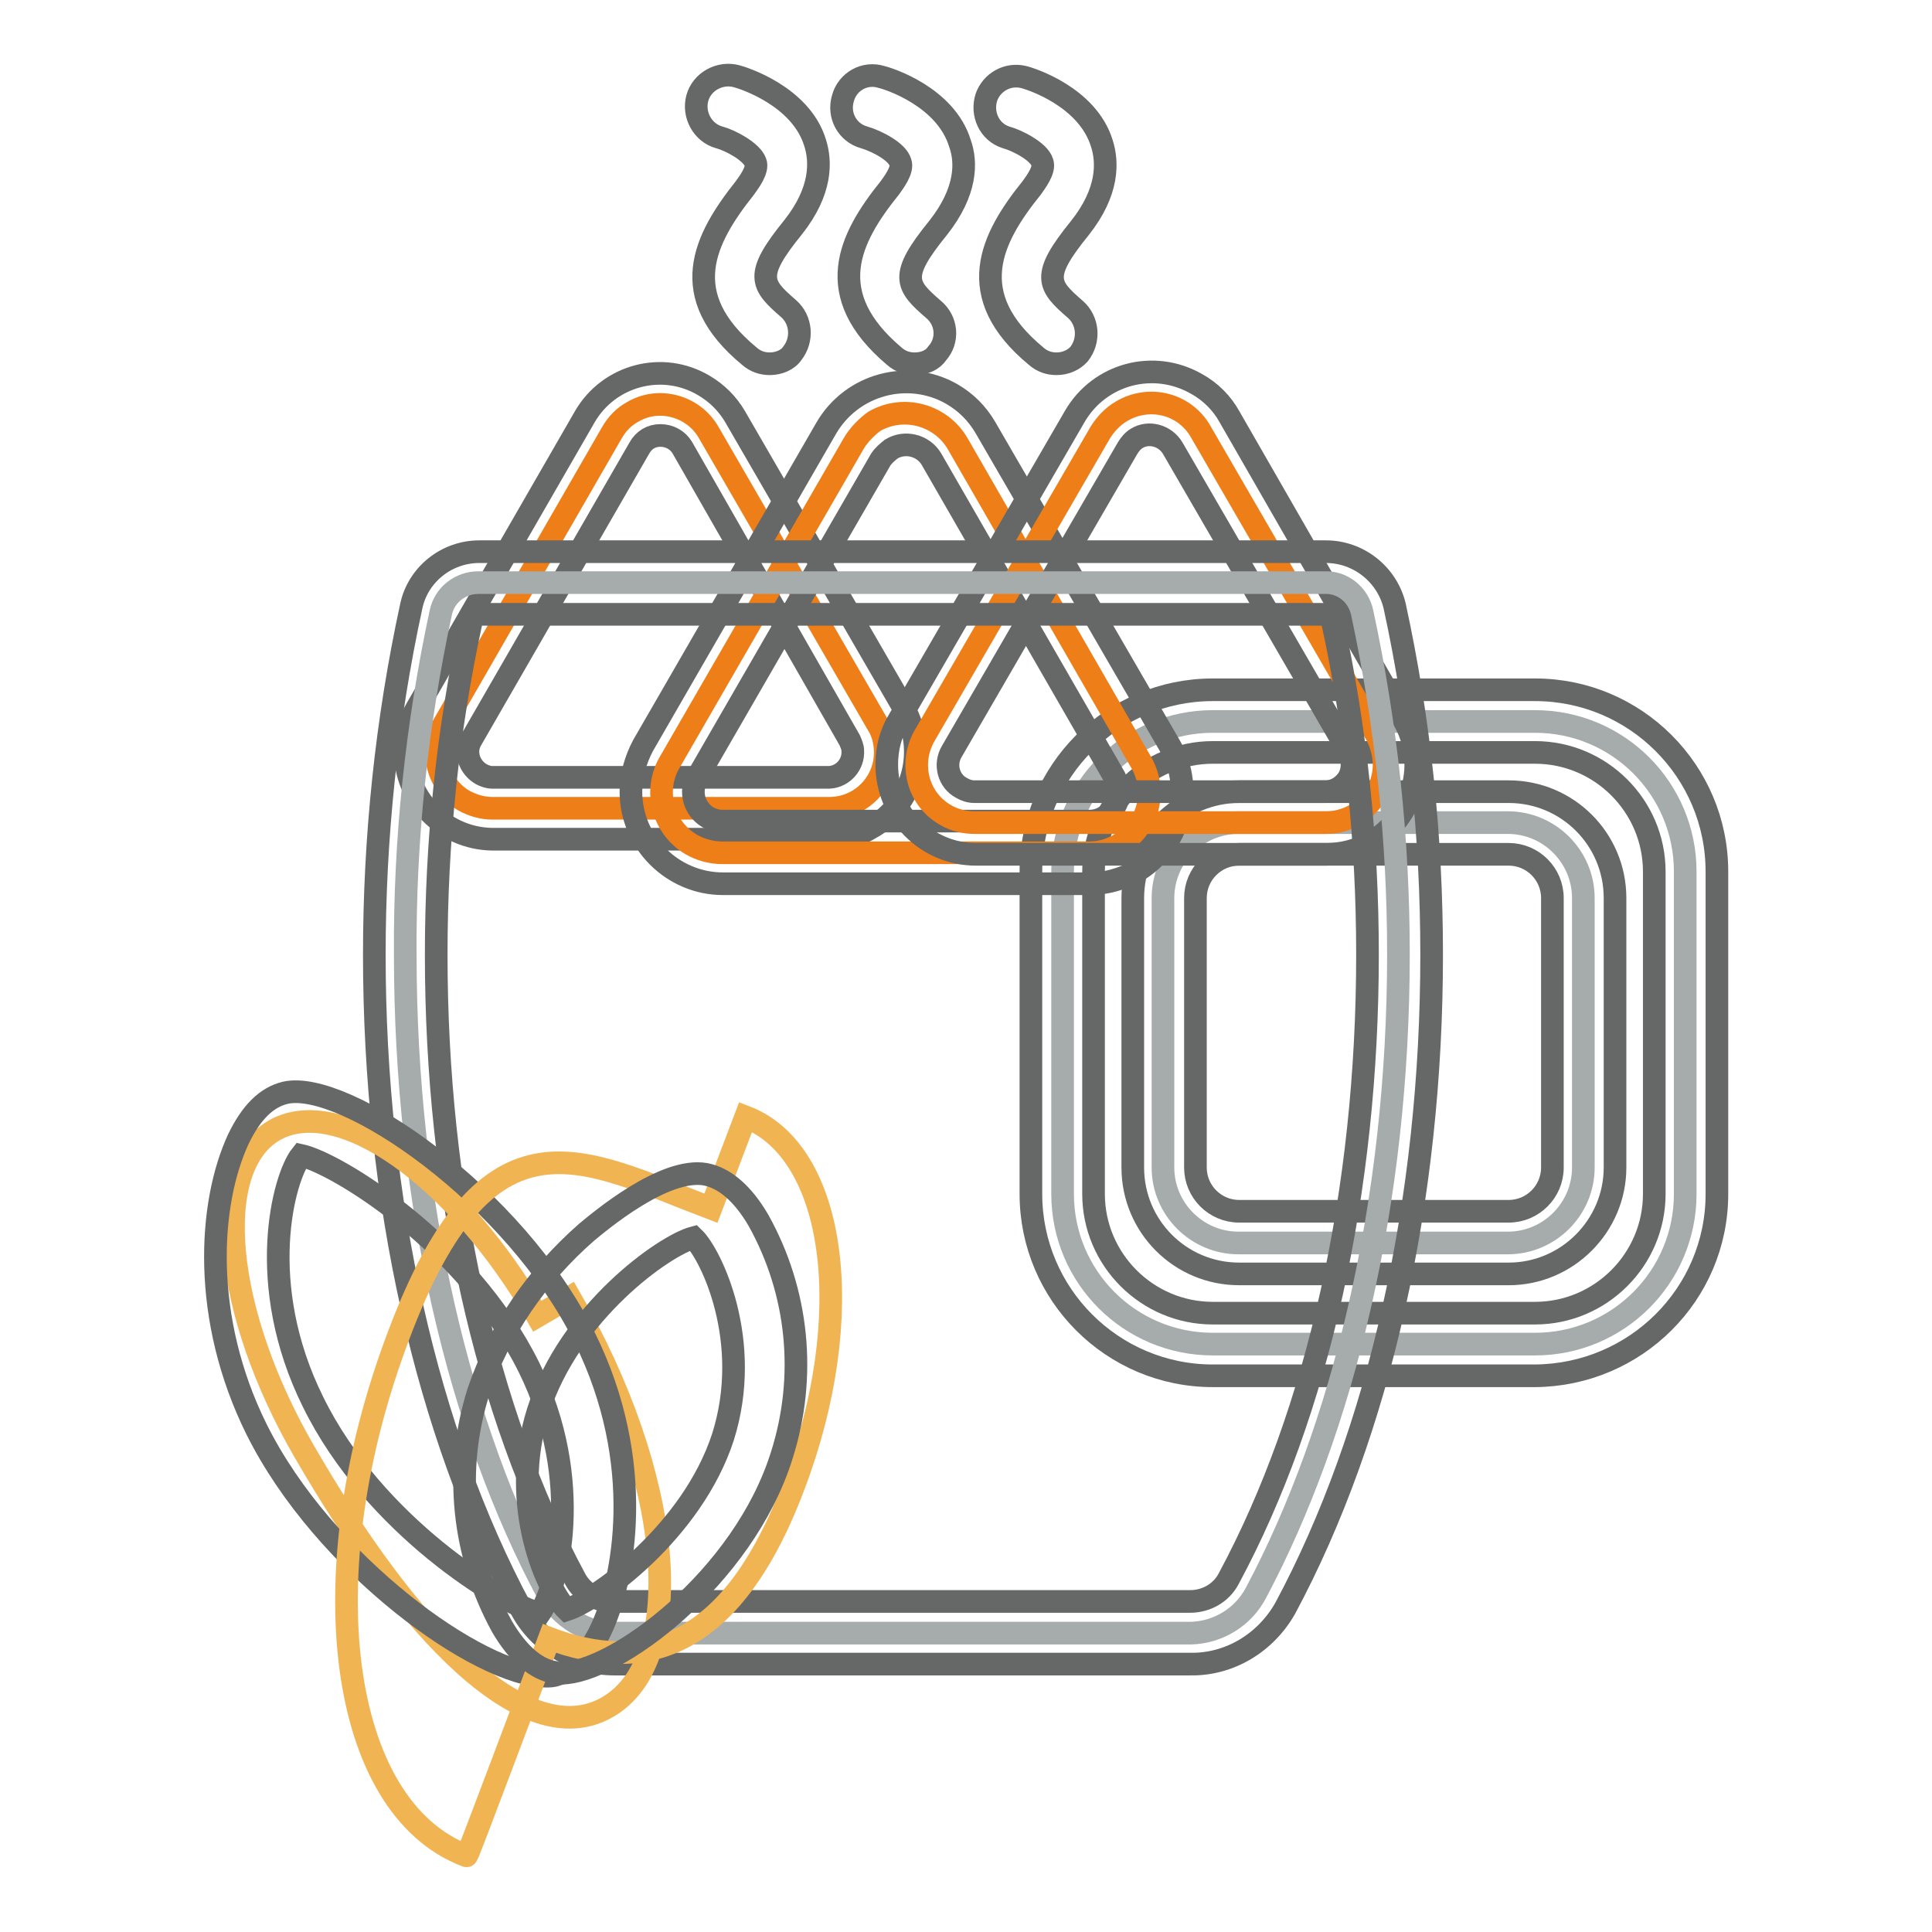
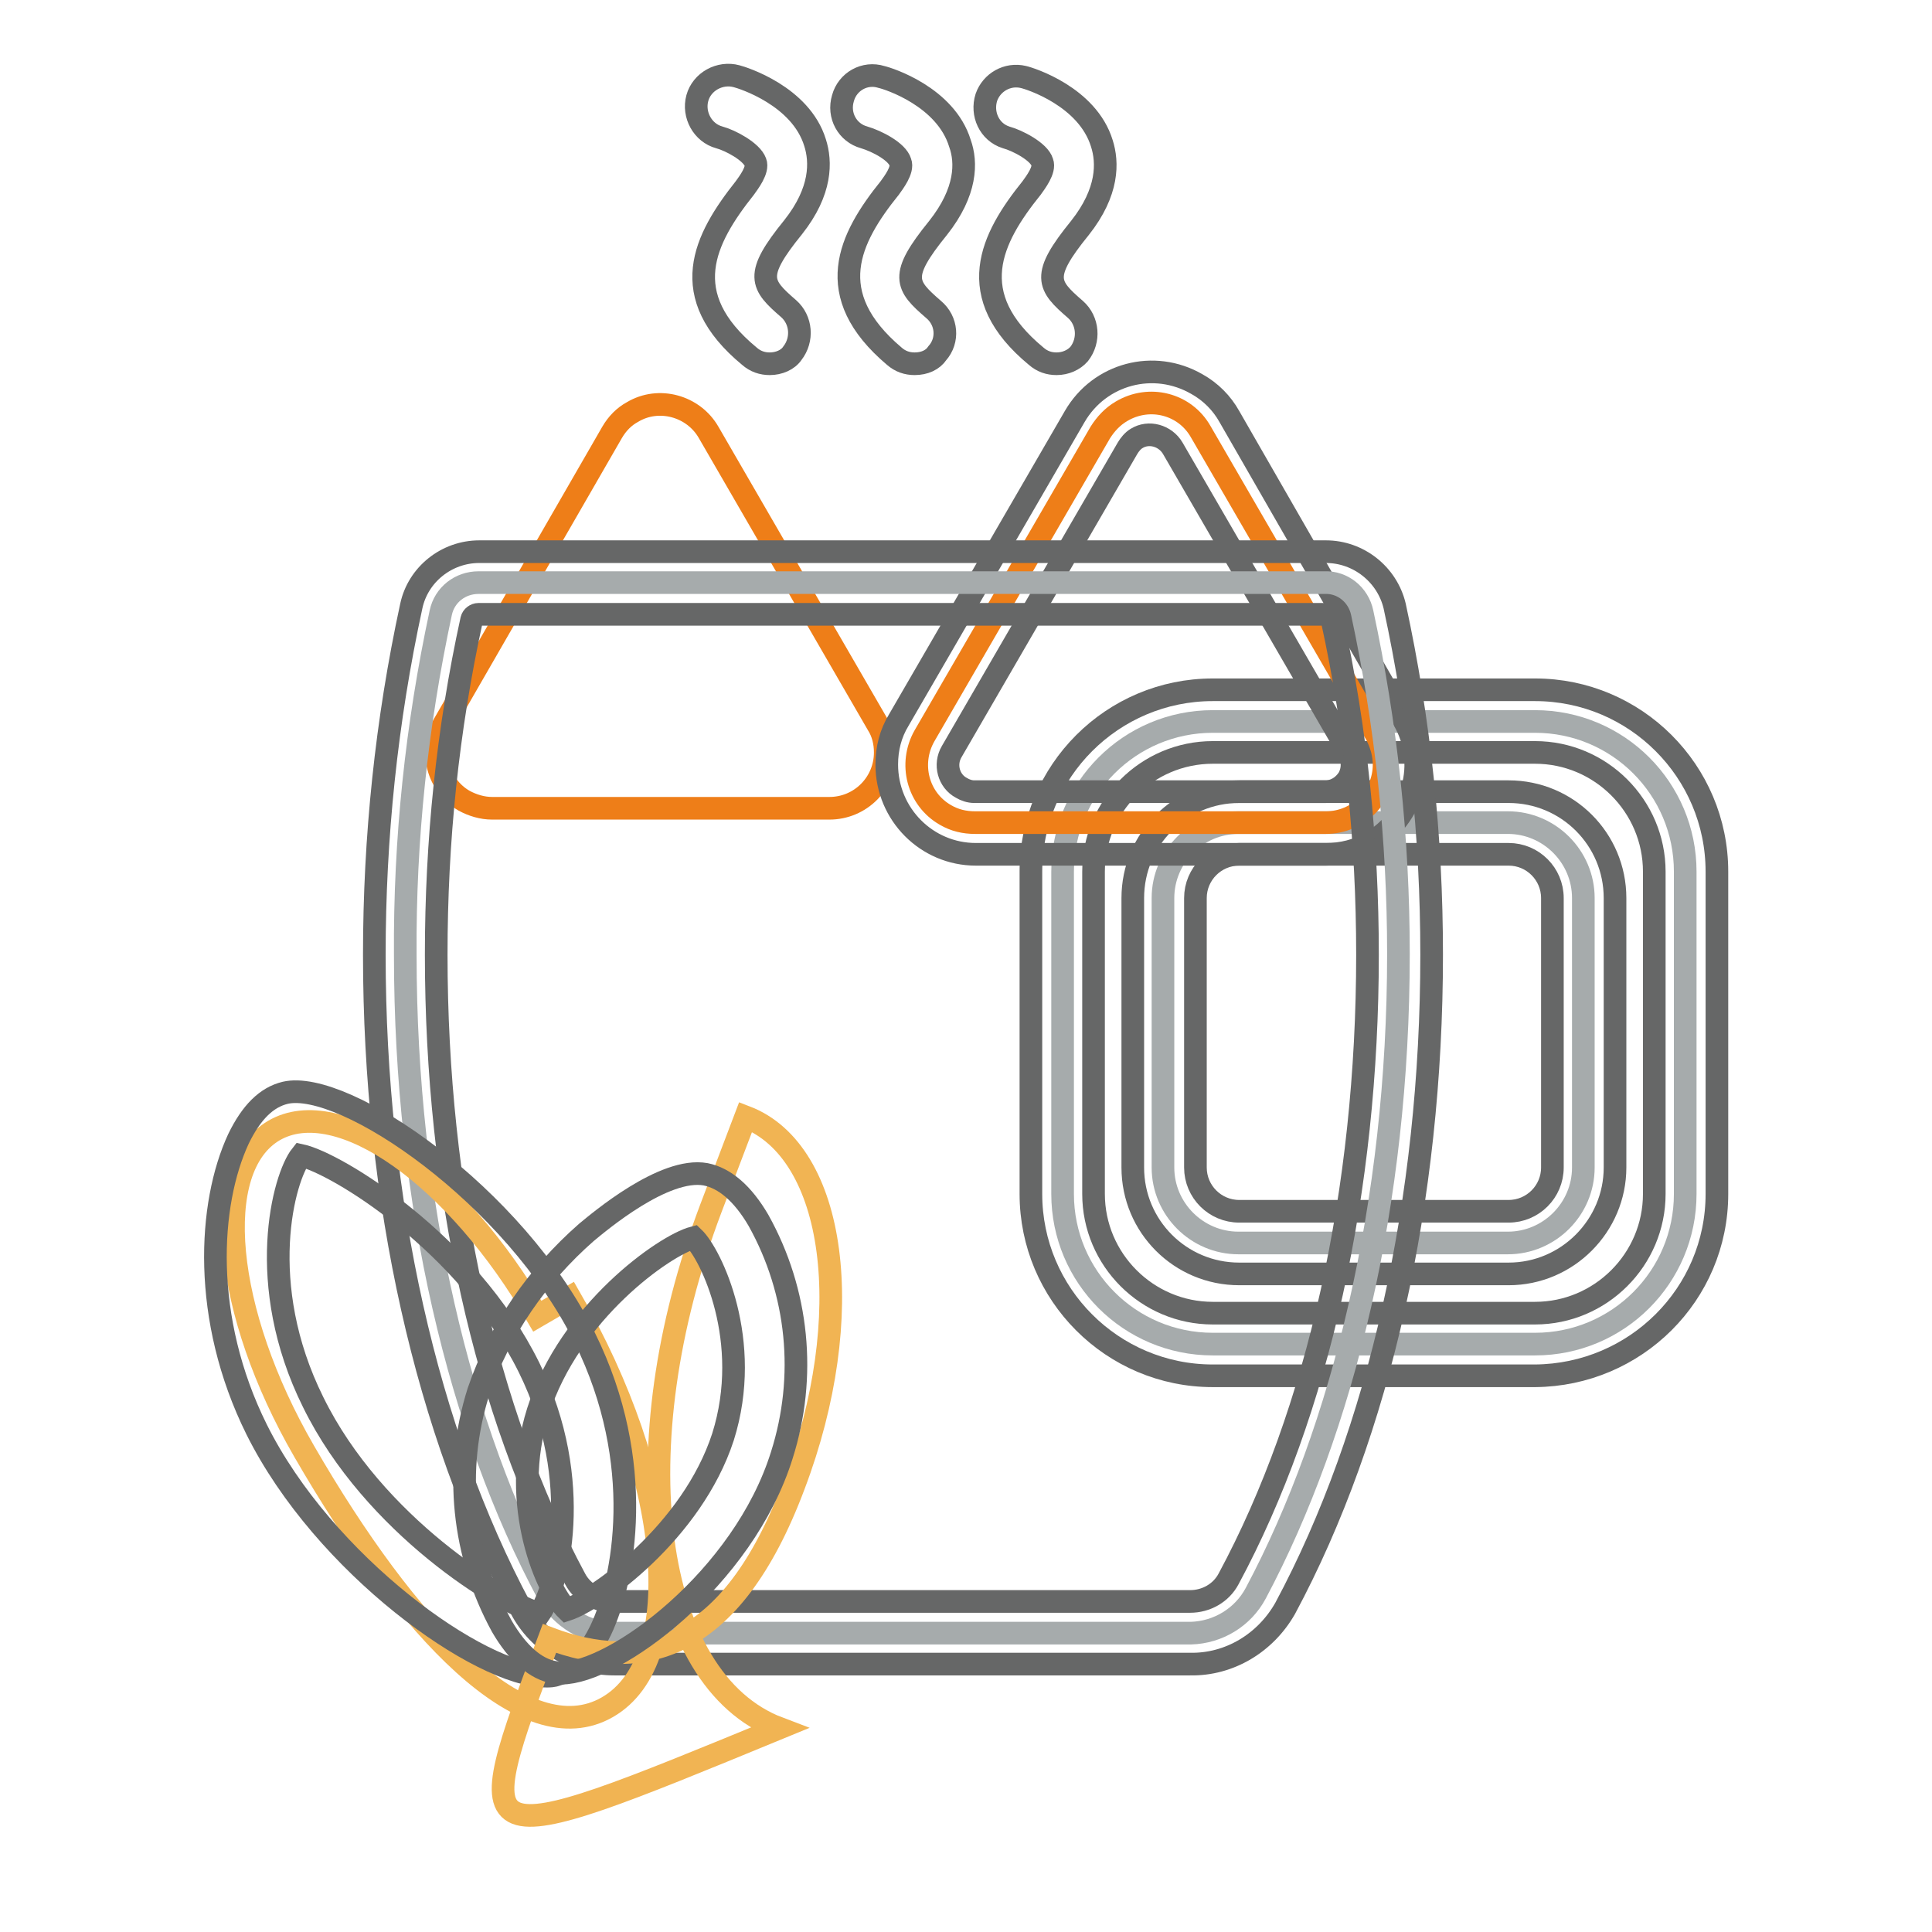
<svg xmlns="http://www.w3.org/2000/svg" version="1.1" x="0px" y="0px" viewBox="0 0 256 256" enable-background="new 0 0 256 256" xml:space="preserve">
  <g>
    <path stroke-width="3" fill-opacity="0" stroke="#a6abac" d="M203.4,95.6h-42.7c-11,0-19.9,8.9-19.9,19.9v42.7c0,11,8.9,19.9,19.9,19.9h42.7c11,0,19.9-8.9,19.9-19.9 v-42.7C223.3,104.5,214.4,95.6,203.4,95.6z M209.8,154.7c0,5.5-4.5,10-10,10h-35.7c-5.5,0-10-4.5-10-10V119c0-5.5,4.5-10,10-10 h35.7c5.5,0,10,4.5,10,10V154.7z" />
    <path stroke-width="3" fill-opacity="0" stroke="#666767" d="M203.4,182.3h-42.7c-13.3,0-24.1-10.8-24.1-24.1v-42.7c0-13.3,10.8-24.1,24.1-24.1h42.7 c13.3,0,24.1,10.8,24.1,24.1v42.7C227.5,171.5,216.7,182.2,203.4,182.3z M160.7,99.7c-8.7,0-15.8,7.1-15.8,15.8v42.7 c0,8.7,7.1,15.8,15.8,15.8h42.7c8.7,0,15.8-7.1,15.8-15.8v-42.7c0-8.7-7.1-15.8-15.8-15.8L160.7,99.7z M199.9,168.8h-35.7 c-7.8,0-14.1-6.3-14.1-14.1V119c0-7.8,6.3-14.1,14.1-14.1h35.7c7.8,0,14.1,6.3,14.1,14.1v35.7C214,162.4,207.7,168.8,199.9,168.8 L199.9,168.8z M164.2,113.2c-3.2,0-5.8,2.6-5.8,5.8v35.7c0,3.2,2.6,5.8,5.8,5.8h35.7c3.2,0,5.8-2.6,5.8-5.8V119 c0-3.2-2.6-5.8-5.8-5.8H164.2z" />
    <path stroke-width="3" fill-opacity="0" stroke="#ee7e18" d="M81.1,57.3L58.8,96c-2,3.5-0.8,8.1,2.7,10.1c1.1,0.6,2.4,1,3.7,1h44.7c4.1,0,7.4-3.3,7.4-7.4 c0-1.3-0.3-2.6-1-3.7L93.9,57.3c-2-3.5-6.6-4.8-10.1-2.7C82.7,55.2,81.8,56.1,81.1,57.3z" />
-     <path stroke-width="3" fill-opacity="0" stroke="#666767" d="M109.9,111.2H65.2c-6.4-0.1-11.6-5.4-11.5-11.8c0-1.9,0.5-3.8,1.5-5.5l22.3-38.7c3.2-5.5,10.3-7.4,15.8-4.1 c1.7,1,3.1,2.4,4.1,4.1l22.4,38.7c3.1,5.6,1.2,12.7-4.4,15.8C113.8,110.7,111.9,111.2,109.9,111.2z M87.5,57.7 c-1.2,0-2.2,0.6-2.8,1.7L62.4,98.1c-0.9,1.6-0.2,3.6,1.4,4.5c0.4,0.2,0.9,0.4,1.4,0.4h44.7c1.8-0.1,3.2-1.7,3.1-3.5 c0-0.5-0.2-0.9-0.4-1.4L90.4,59.3C89.8,58.3,88.7,57.7,87.5,57.7z" />
-     <path stroke-width="3" fill-opacity="0" stroke="#ee7e18" d="M113.1,58.8l-24.3,42.1c-2.3,3.8-1,8.8,2.8,11c1.2,0.7,2.7,1.1,4.1,1.1h48.6c4.4,0,8-3.6,8-8 c0-1.4-0.4-2.8-1.1-4l-24.3-42.2c-2.2-3.8-7.1-5.2-11-3C114.9,56.5,113.8,57.6,113.1,58.8z" />
-     <path stroke-width="3" fill-opacity="0" stroke="#666767" d="M144.4,117.1H95.8c-6.7,0-12.2-5.5-12.2-12.2c0-2.1,0.6-4.2,1.6-6.1l24.3-42.1c3.4-5.8,10.8-7.8,16.6-4.5 c1.9,1.1,3.4,2.6,4.5,4.5L155,98.8c3.4,5.8,1.3,13.3-4.5,16.7C148.6,116.5,146.5,117.1,144.4,117.1L144.4,117.1z M116.7,60.9 L92.4,103c-1.1,1.9-0.4,4.2,1.4,5.3c0.6,0.3,1.2,0.5,1.9,0.5h48.7c2.1,0,3.9-1.8,3.8-3.9c0-0.7-0.2-1.3-0.5-1.9l-24.3-42.2 c-1.1-1.8-3.5-2.4-5.3-1.3C117.6,59.9,117.1,60.3,116.7,60.9L116.7,60.9z" />
    <path stroke-width="3" fill-opacity="0" stroke="#ee7e18" d="M145.8,57.3l-23.3,40.2c-2.1,3.7-0.9,8.4,2.8,10.5c1.2,0.7,2.5,1,3.9,1h46.5c4.2,0,7.7-3.4,7.7-7.7 c0-1.4-0.4-2.7-1-3.9l-23.3-40.2c-2.1-3.7-6.8-4.9-10.5-2.7C147.4,55.2,146.5,56.2,145.8,57.3z" />
    <path stroke-width="3" fill-opacity="0" stroke="#666767" d="M175.7,113.2h-46.4c-6.5,0-11.8-5.3-11.8-11.9c0-2.1,0.5-4.1,1.6-5.9l23.3-40.2c3.3-5.7,10.5-7.6,16.2-4.3 c1.8,1,3.3,2.5,4.3,4.3L186,95.4c3.3,5.7,1.3,12.9-4.3,16.2C179.9,112.7,177.8,113.2,175.7,113.2L175.7,113.2z M149.4,59.4 l-23.3,40.2c-1,1.7-0.4,3.9,1.3,4.8c0.5,0.3,1.1,0.5,1.7,0.5h46.5c1.3,0,2.4-0.7,3.1-1.8c0.6-1.1,0.6-2.4,0-3.5l-23.3-40.2 c-1-1.7-3.2-2.3-4.8-1.3C150.1,58.4,149.7,58.9,149.4,59.4L149.4,59.4z" />
    <path stroke-width="3" fill-opacity="0" stroke="#a6abac" d="M53.7,126.5c0,33,7.2,62.9,18.9,84.7c1.8,3.2,5.1,5.2,8.8,5.2h76.4c3.6-0.1,6.9-2.1,8.6-5.3 c11.6-21.8,18.9-51.7,18.9-84.7c0-15.2-1.6-30.3-4.8-45.2c-0.5-2.4-2.6-4.1-5-4H63.4c-2.4,0-4.5,1.6-5,4 C55.2,96.1,53.6,111.3,53.7,126.5z" />
    <path stroke-width="3" fill-opacity="0" stroke="#666767" d="M157.7,220.5H81.4c-5.2,0-10-2.8-12.4-7.4c-12.5-23.3-19.4-54.1-19.4-86.6c0-15.5,1.6-31,4.9-46.2 c0.9-4.2,4.7-7.2,9-7.2h112.2c4.3,0,8.1,3,9.1,7.2c3.3,15.2,4.9,30.6,4.9,46.2c0,32.5-6.9,63.3-19.4,86.6 C167.7,217.7,162.9,220.6,157.7,220.5z M63.4,81.4c-0.4,0-0.8,0.3-0.9,0.7c-3.2,14.6-4.7,29.4-4.7,44.4c0,31.2,6.5,60.6,18.4,82.7 c1,1.9,3,3,5.1,3h76.4c2.1,0,4.1-1.1,5.1-3c11.9-22.1,18.4-51.5,18.4-82.7c0-14.9-1.5-29.8-4.7-44.4c-0.1-0.4-0.4-0.7-0.9-0.7H63.4 z M102,48.2c-1,0-1.9-0.3-2.7-1c-9.8-8.1-6-15.5-0.6-22.3c0.5-0.7,1.8-2.4,1.4-3.4c-0.5-1.4-3.3-2.9-4.8-3.3 c-2.2-0.6-3.5-3-2.9-5.2c0.6-2.2,3-3.5,5.2-2.9c0.8,0.2,8.5,2.6,10.4,8.8c0.8,2.5,0.9,6.4-2.9,11.2c-5.2,6.4-4.3,7.6-0.6,10.8 c1.7,1.5,1.9,4.1,0.5,5.9C104.4,47.7,103.2,48.2,102,48.2z M121.2,48.2c-1,0-1.9-0.3-2.7-1c-9.7-8.2-6-15.6-0.6-22.3 c0.5-0.7,1.8-2.4,1.4-3.4c-0.4-1.4-3.1-2.8-4.8-3.3c-2.2-0.6-3.5-2.9-2.8-5.2c0.6-2.2,2.9-3.5,5.1-2.8c0.9,0.2,8.5,2.6,10.4,8.8 c0.9,2.5,0.9,6.4-2.9,11.2c-5.2,6.4-4.3,7.6-0.6,10.8c1.8,1.5,2,4.1,0.5,5.8c0,0,0,0,0,0C123.6,47.7,122.5,48.2,121.2,48.2z  M140,48.2c-1,0-1.9-0.3-2.7-1c-9.8-8.1-6-15.6-0.6-22.3c0.5-0.7,1.8-2.4,1.4-3.4c-0.4-1.4-3.3-2.9-4.8-3.3 c-2.2-0.7-3.3-3.1-2.6-5.3c0.7-2,2.8-3.2,4.9-2.7c0.9,0.2,8.5,2.6,10.4,8.8c0.8,2.5,0.9,6.4-2.9,11.2c-5.2,6.4-4.3,7.6-0.6,10.8 c1.7,1.5,1.9,4.1,0.5,5.9C142.3,47.7,141.2,48.2,140,48.2L140,48.2z" />
    <path stroke-width="3" fill-opacity="0" stroke="#f1b453" d="M40.3,192.3c13.7,23.7,29.3,40.2,40.2,33.9c10.9-6.3,8.7-30.6-5-54.3c0,0,0,0-4.3,2.5 c-10.7-18.5-26.3-29.6-34.9-24.6C27.8,154.8,29.6,173.8,40.3,192.3z" />
    <path stroke-width="3" fill-opacity="0" stroke="#666767" d="M72.4,222.1c-8.8,0-29.5-14.8-38.4-32.7c-7.3-14.7-6.4-29.9-2.4-38.5c1.7-3.5,3.7-5.5,6.2-6.1 c7.8-1.8,30.4,13.6,39.7,32.5c8.2,16.6,5.2,32.2,2.1,38.7c-1.6,3.3-3.6,5.3-5.8,5.9C73.3,222.1,72.8,222.1,72.4,222.1L72.4,222.1z  M39.9,153.1c-2.3,2.9-6.2,17,1.6,32.7c8,16.3,25.2,26.8,30,28c2.3-3.3,6.1-17.4-1.4-32.6C61.9,164.6,44.5,154.1,39.9,153.1z" />
-     <path stroke-width="3" fill-opacity="0" stroke="#f1b453" d="M72.8,217.1c12,4.5,24,2.1,32.4-20.3c8.5-22.4,5.6-44.2-6.4-48.8c0,0,0,0-4.6,12.1 c-16.9-6.4-29.5-14.8-41.4,16.9c-12,31.7-7.9,62.5,9,68.9C61.9,246,61.9,246,72.8,217.1z" />
+     <path stroke-width="3" fill-opacity="0" stroke="#f1b453" d="M72.8,217.1c12,4.5,24,2.1,32.4-20.3c8.5-22.4,5.6-44.2-6.4-48.8c0,0,0,0-4.6,12.1 c-12,31.7-7.9,62.5,9,68.9C61.9,246,61.9,246,72.8,217.1z" />
    <path stroke-width="3" fill-opacity="0" stroke="#666767" d="M74.4,221.7c-0.3,0-0.6,0-0.9-0.1c-2.5-0.4-4.9-2.5-7-6.1c-5.2-9.5-6.4-20.7-3.1-31.1 c2.8-8.2,7.8-15.4,14.3-21.1c1.7-1.4,10.3-8.7,15.8-7.7c2.5,0.5,4.9,2.5,7,6.1c5.3,9.5,6.4,20.7,3.1,31.1 C98.5,209.2,81.4,221.7,74.4,221.7z M91.9,164c-3.8,1-16.4,9.8-20.6,23c-4,12.6,1.4,24,3.8,26.3c4-1.3,16.6-10.3,20.7-22.9 C99.8,177.7,94.2,166.2,91.9,164z" />
  </g>
</svg>